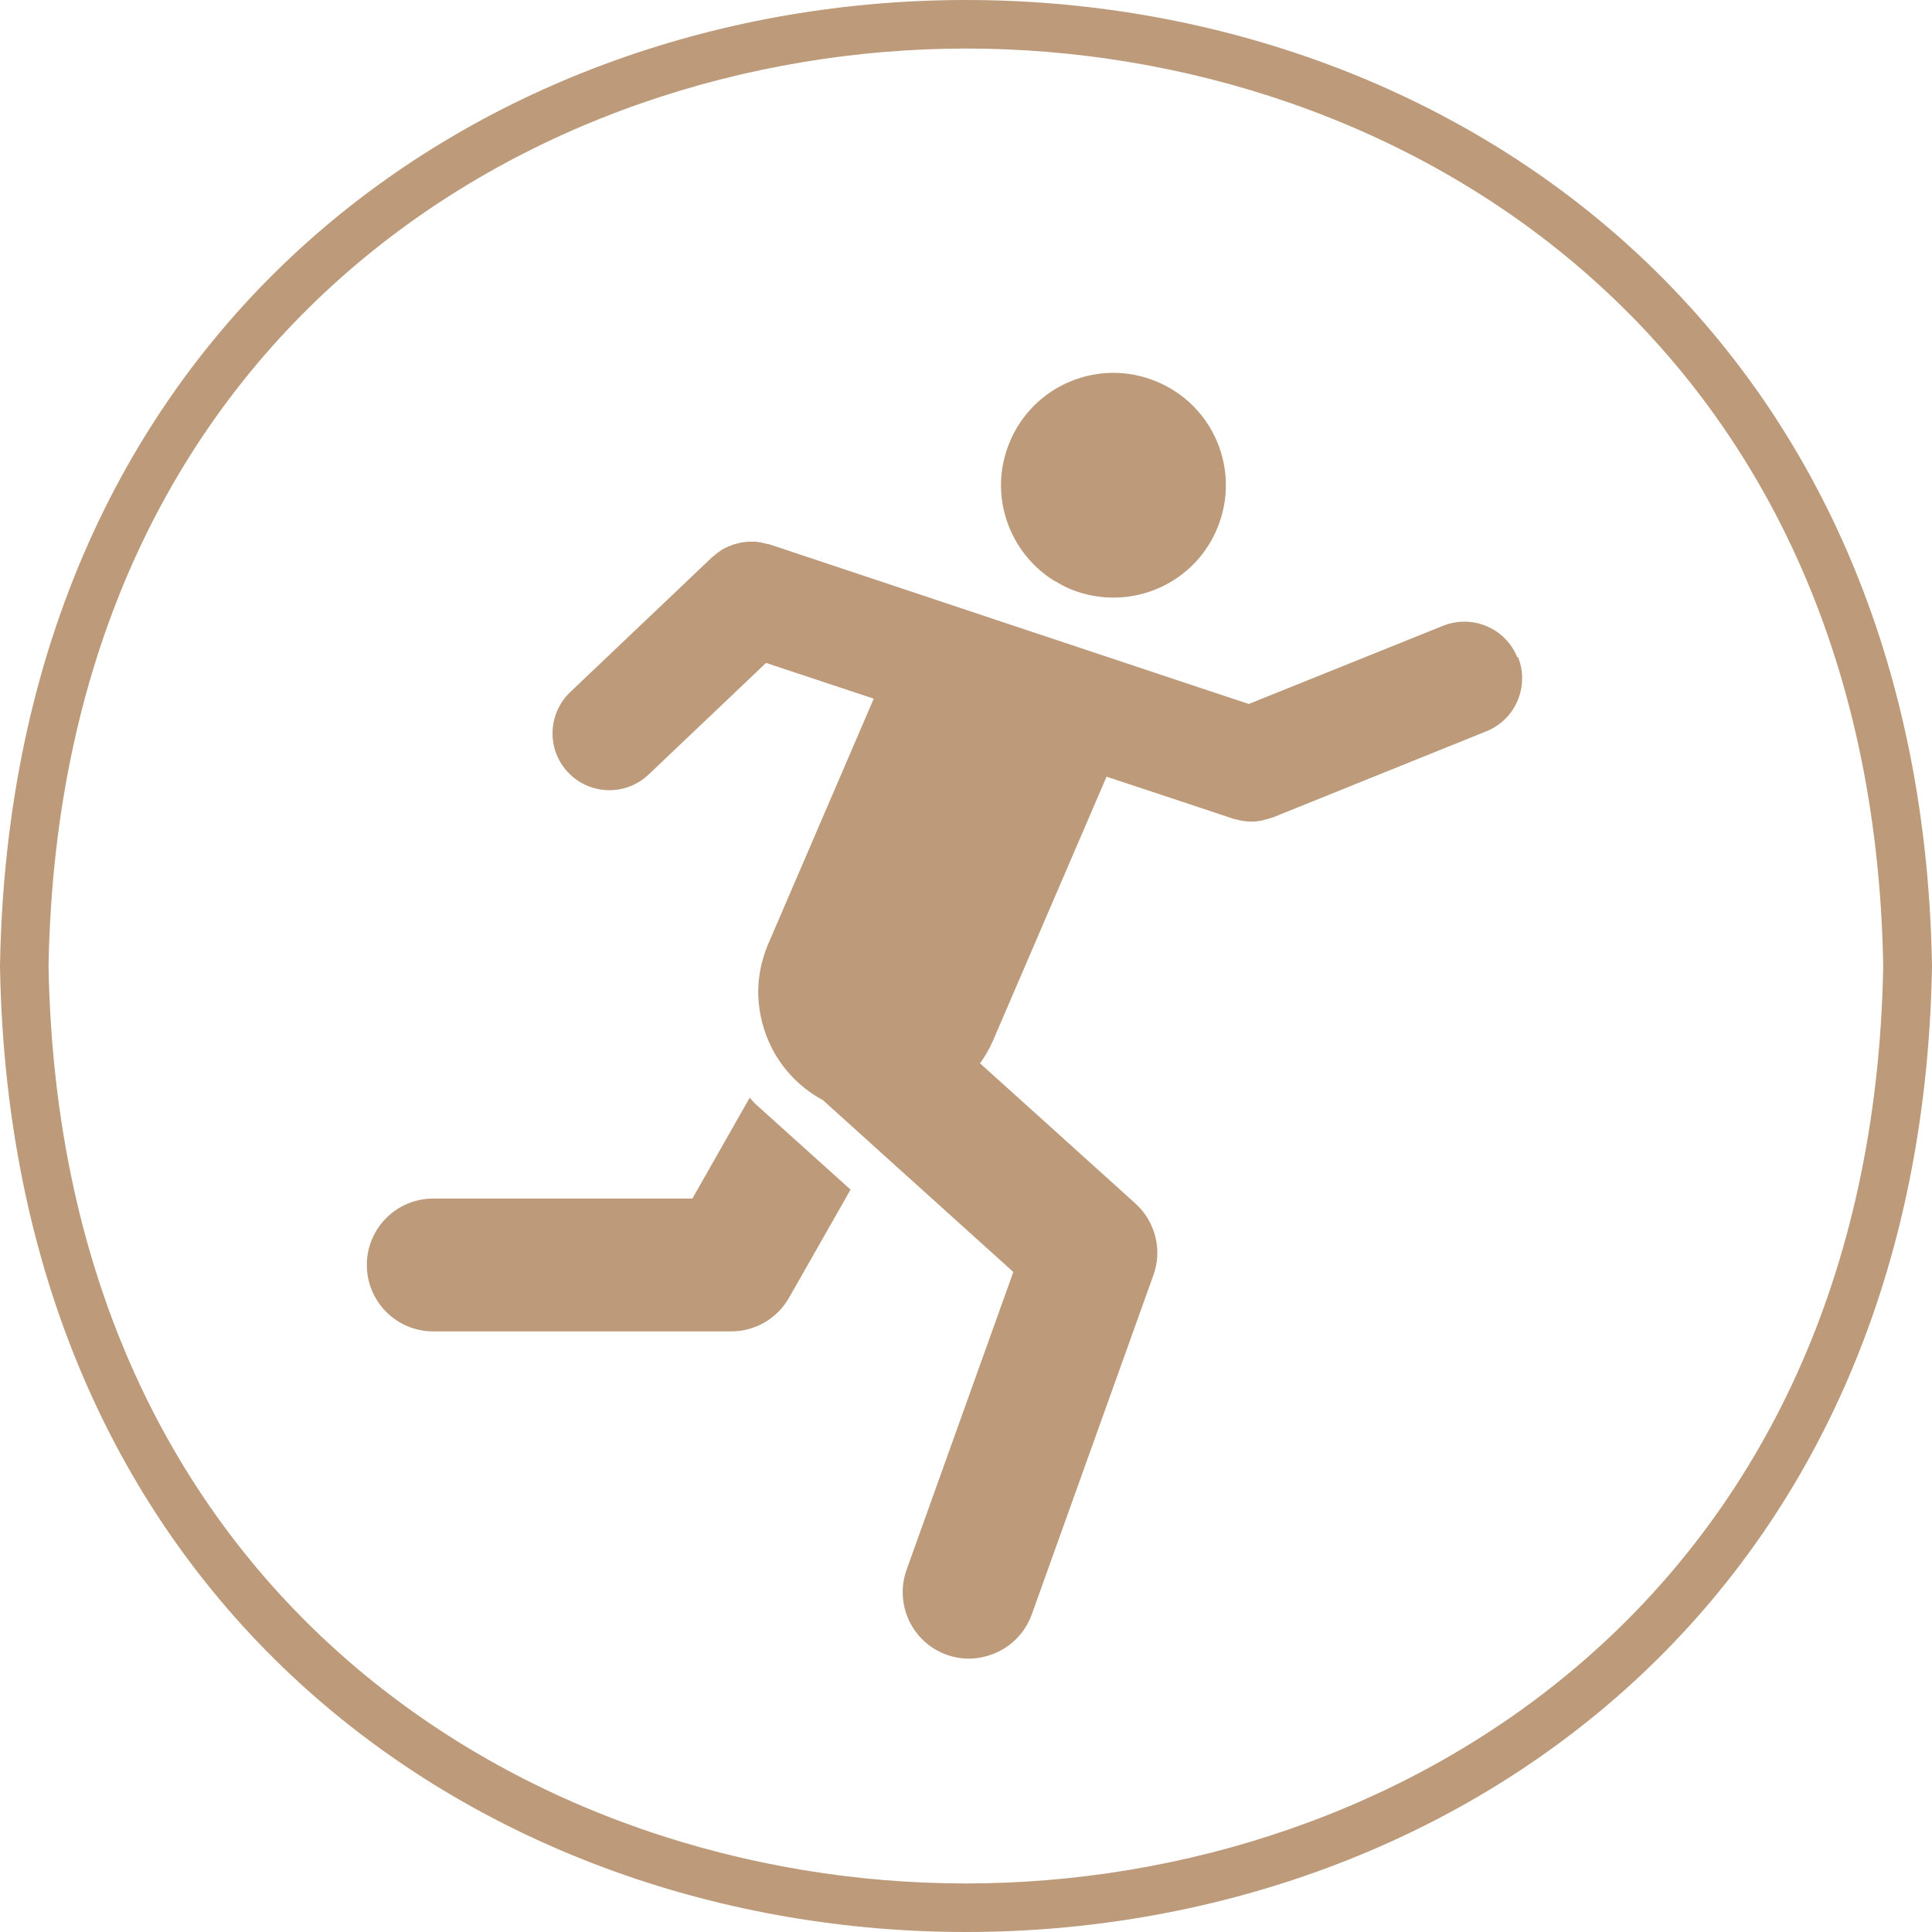
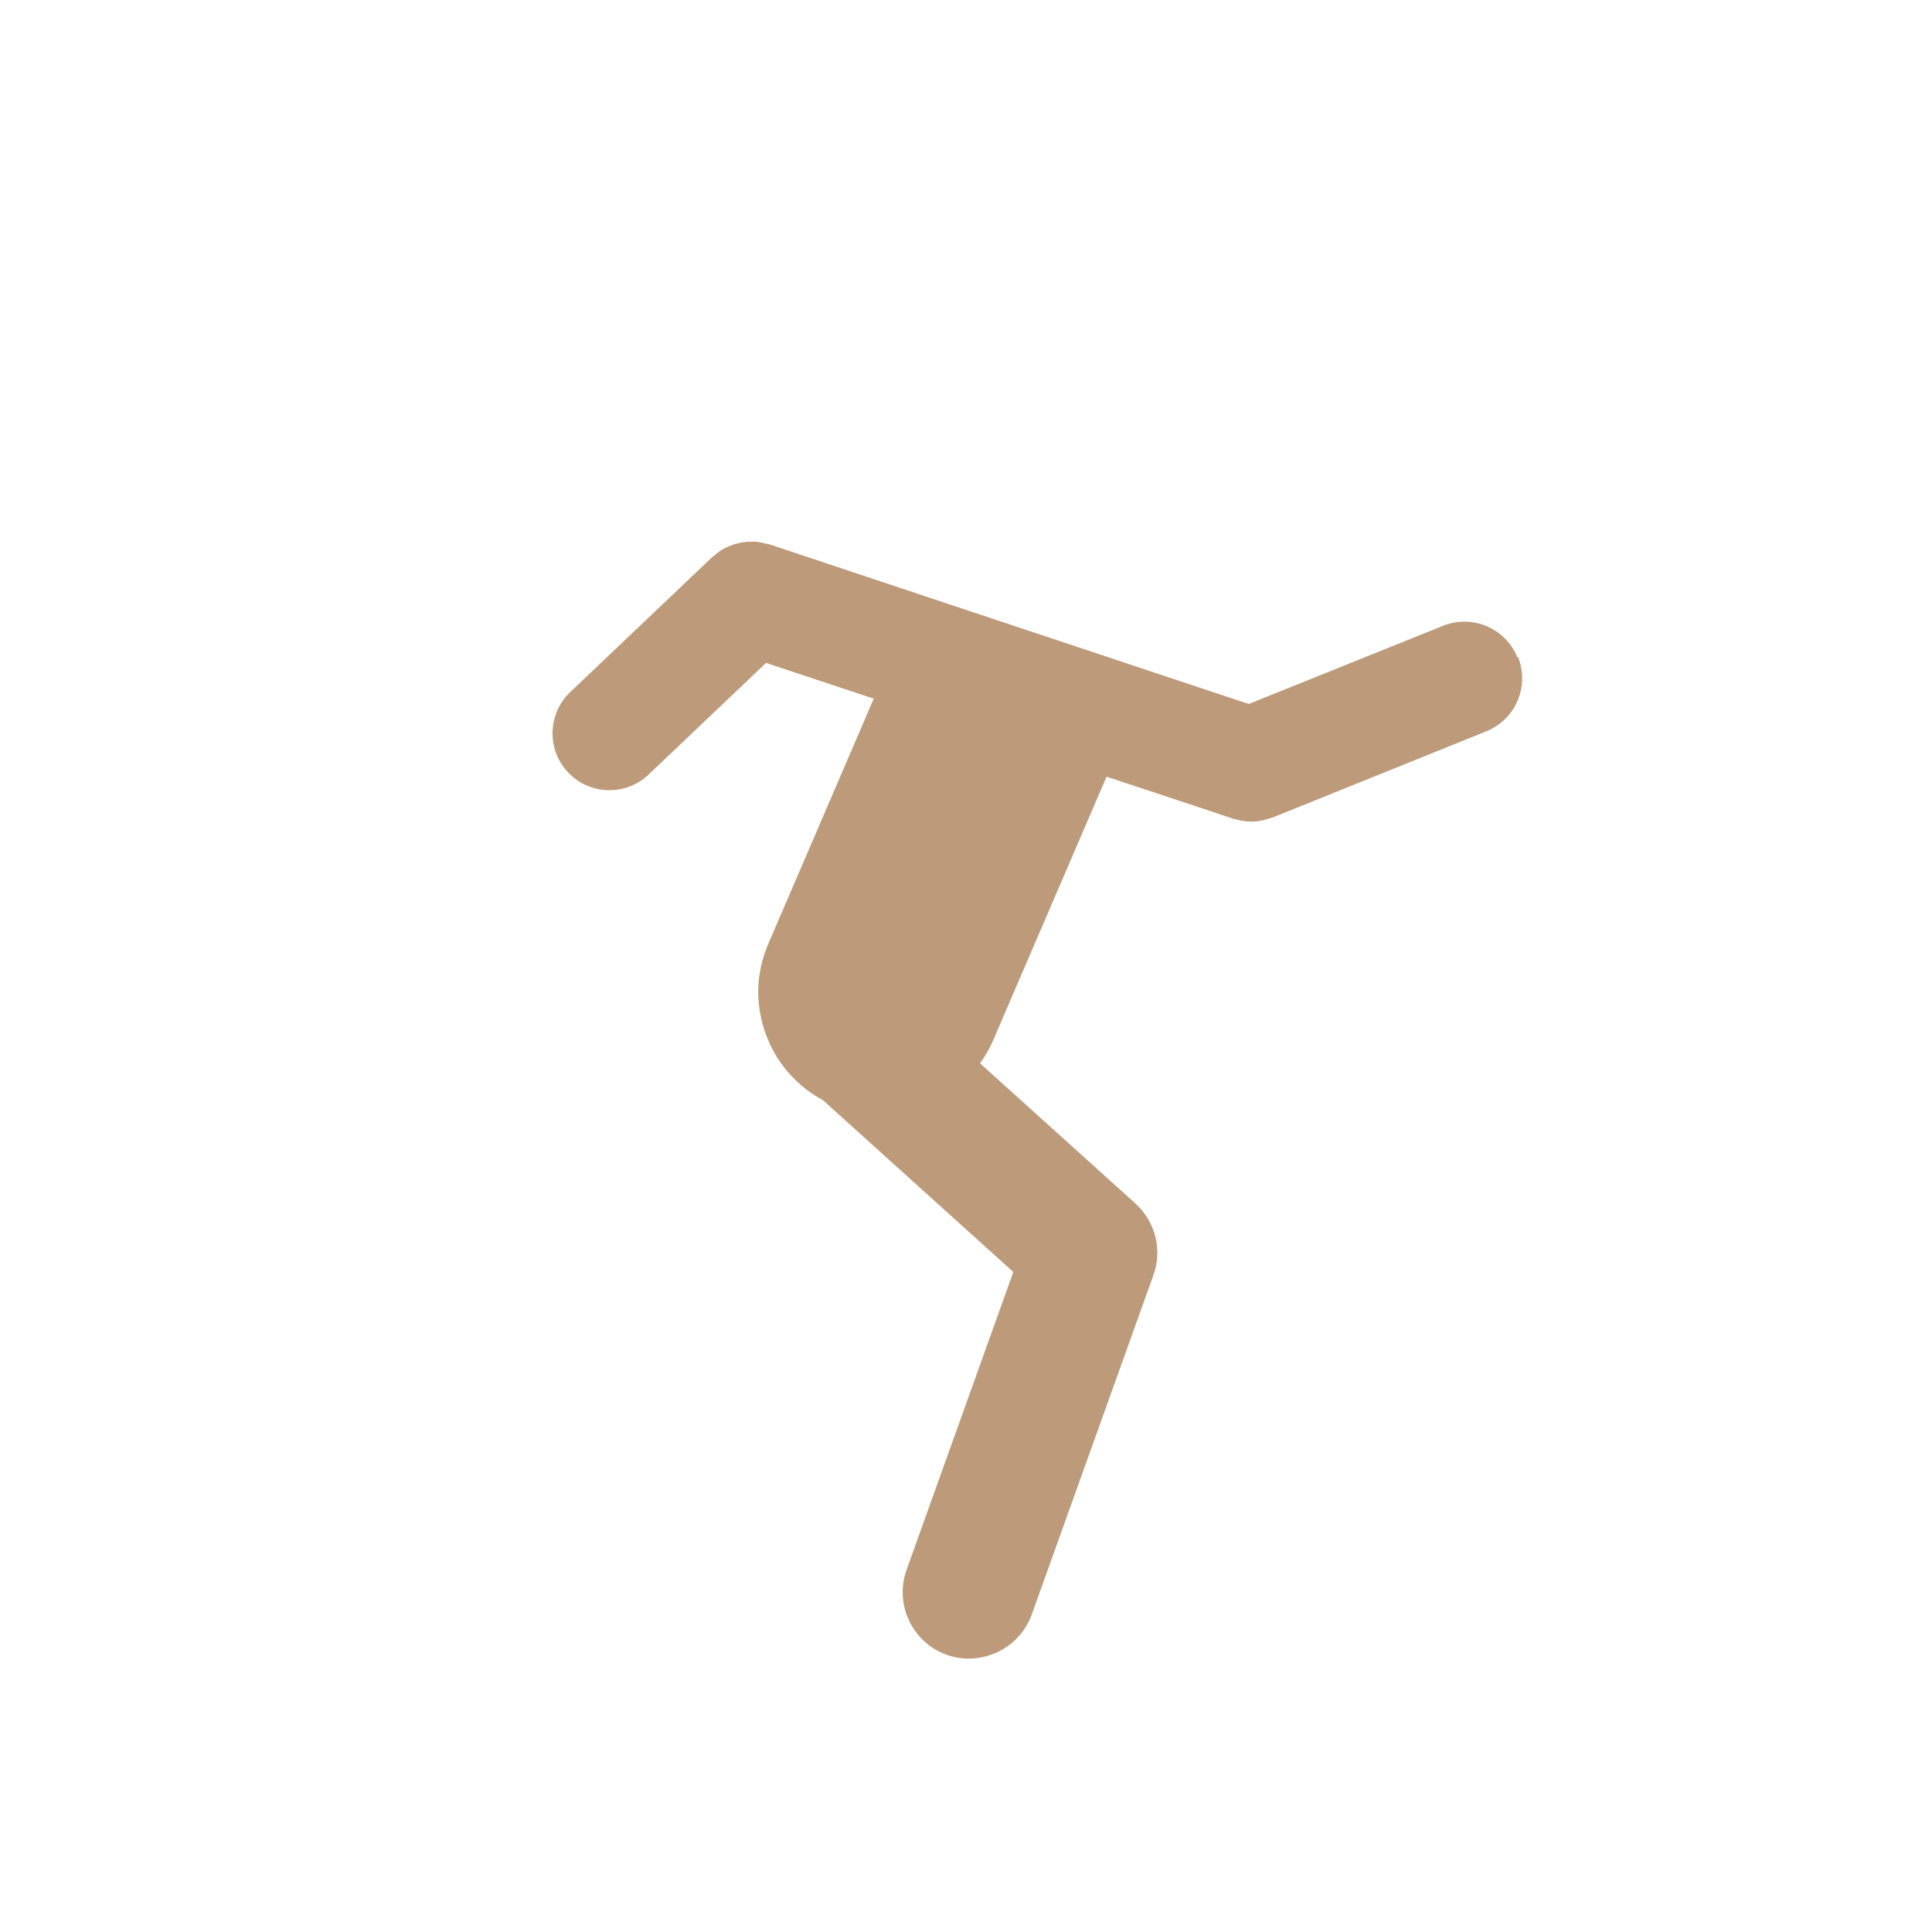
<svg xmlns="http://www.w3.org/2000/svg" width="80" height="80" viewBox="0 0 80 80" fill="none">
  <g clip-path="url(#clip0_1824_3600)">
-     <path d="M31.04 45.46L28.67 49.63H17.94C16.42 49.63 15.19 50.86 15.19 52.38C15.19 53.9 16.42 55.13 17.94 55.13H30.28C31.27 55.13 32.18 54.6 32.67 53.74L35.22 49.26L31.3 45.73C31.21 45.65 31.13 45.55 31.05 45.46H31.04Z" fill="#BC9A7A" />
    <path d="M62.83 27.22C62.34 26.01 60.97 25.43 59.76 25.91L51.71 29.15L49.72 28.49L39.78 25.18L31.86 22.54C31.86 22.54 31.79 22.53 31.75 22.52C31.67 22.5 31.58 22.48 31.5 22.46C31.43 22.45 31.36 22.44 31.29 22.43C31.21 22.43 31.13 22.43 31.05 22.43C30.98 22.43 30.91 22.43 30.83 22.45C30.75 22.45 30.67 22.47 30.59 22.49C30.52 22.51 30.46 22.52 30.39 22.54C30.31 22.57 30.23 22.6 30.16 22.63C30.1 22.66 30.03 22.69 29.97 22.72C29.9 22.76 29.83 22.8 29.77 22.85C29.71 22.9 29.64 22.94 29.58 23C29.55 23.03 29.51 23.05 29.49 23.07L23.61 28.66C22.67 29.56 22.63 31.05 23.53 31.99C23.99 32.48 24.62 32.72 25.24 32.72C25.82 32.72 26.41 32.5 26.86 32.07L31.72 27.45L36.18 28.93L35.63 30.21L31.81 39.09C31.47 39.89 31.34 40.73 31.42 41.54C31.49 42.28 31.72 42.99 32.08 43.62C32.54 44.41 33.21 45.09 34.07 45.55L36.22 47.49L36.54 47.78L41.96 52.67L37.54 65C37.03 66.43 37.77 68.01 39.2 68.52C39.51 68.63 39.82 68.68 40.13 68.68C40.46 68.68 40.79 68.61 41.09 68.5C41.82 68.23 42.43 67.65 42.72 66.86L47.76 52.8C48.14 51.75 47.84 50.58 47.01 49.83L41.79 45.12L40.58 44.03C40.78 43.75 40.96 43.45 41.11 43.11L45.82 32.16L49.59 33.41L51.06 33.9C51.17 33.93 51.26 33.95 51.35 33.97C51.38 33.97 51.42 33.99 51.45 33.99C51.57 34.01 51.69 34.02 51.81 34.02C51.95 34.02 52.09 34.01 52.22 33.98C52.26 33.98 52.3 33.96 52.34 33.95C52.44 33.93 52.53 33.9 52.63 33.87C52.65 33.87 52.67 33.86 52.7 33.85L61.55 30.28C62.76 29.79 63.34 28.42 62.86 27.21L62.83 27.22Z" fill="#BC9A7A" />
-     <path d="M43.72 24.08C43.92 24.2 44.12 24.31 44.34 24.4C45 24.67 45.68 24.77 46.34 24.74C48.08 24.65 49.7 23.59 50.41 21.86C51.39 19.48 50.25 16.76 47.87 15.79C45.49 14.81 42.77 15.95 41.8 18.33C40.91 20.49 41.77 22.92 43.72 24.09V24.08Z" fill="#BC9A7A" />
-     <path d="M40 2.01C57.98 2.01 77.53 13.9 77.98 40C77.52 66.1 57.97 77.99 39.99 77.99C22.01 77.99 2.47 66.1 2.01 40C2.47 13.9 22.02 2.02 40 2.01ZM40 0C20.23 0 0.45 13.33 0 40C0.45 66.67 20.22 80 40 80C59.78 80 79.55 66.67 80 40C79.55 13.33 59.78 0 40 0Z" fill="#BC9A7A" />
  </g>
  <defs>
    <clipPath id="clip0_1824_3600">
      <rect width="80" height="80" fill="white" />
    </clipPath>
  </defs>
</svg>